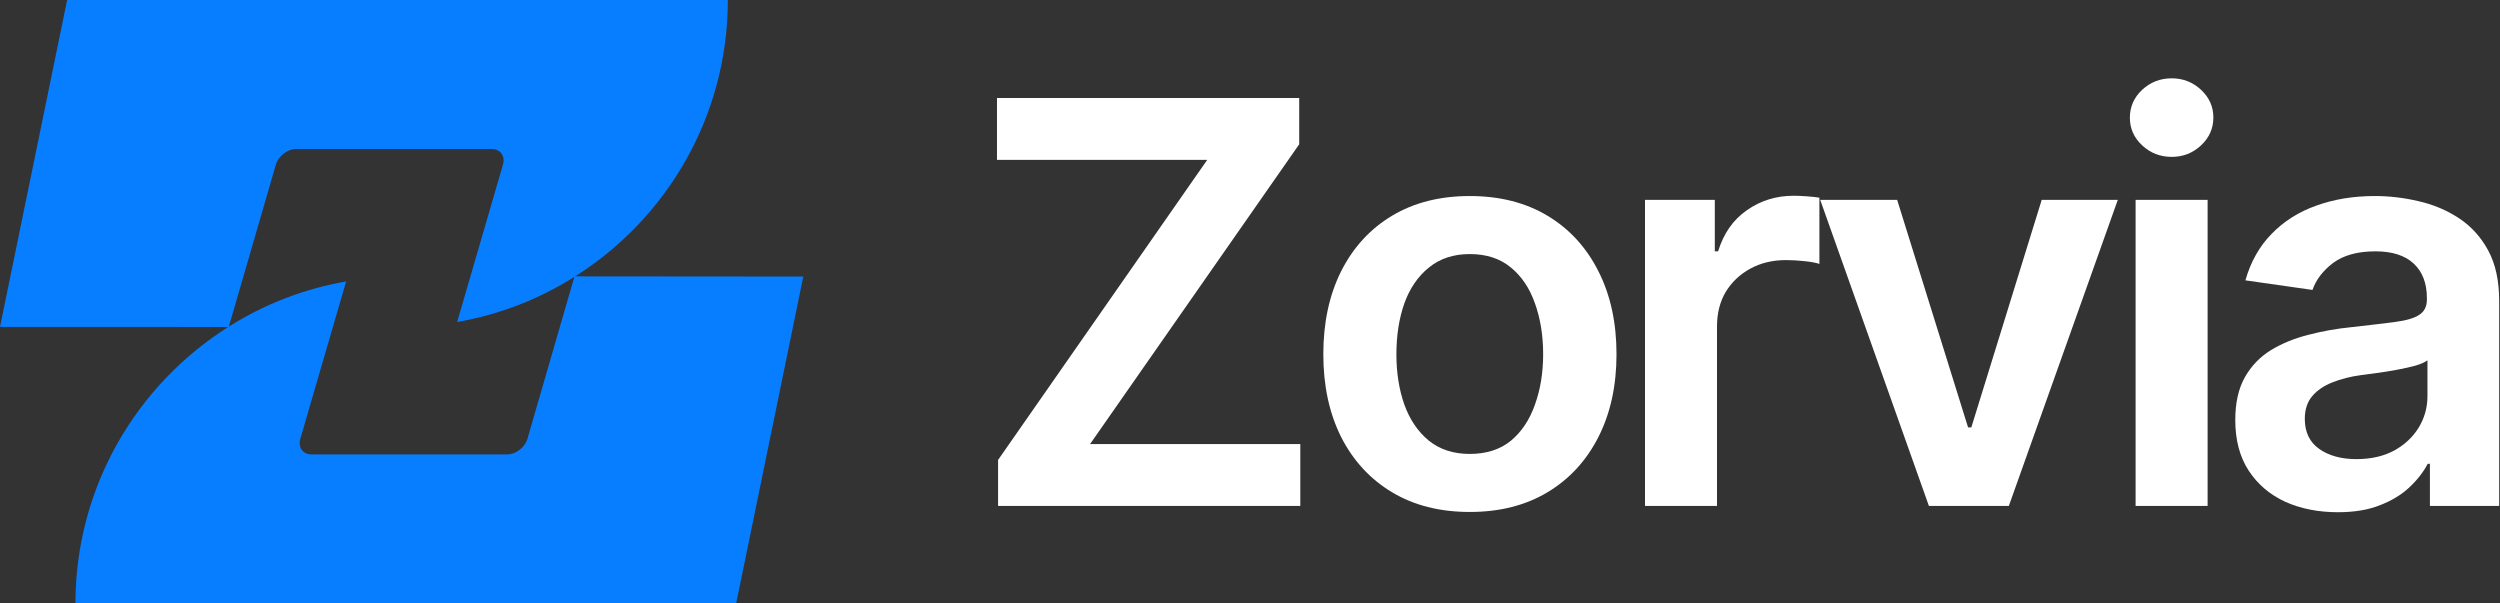
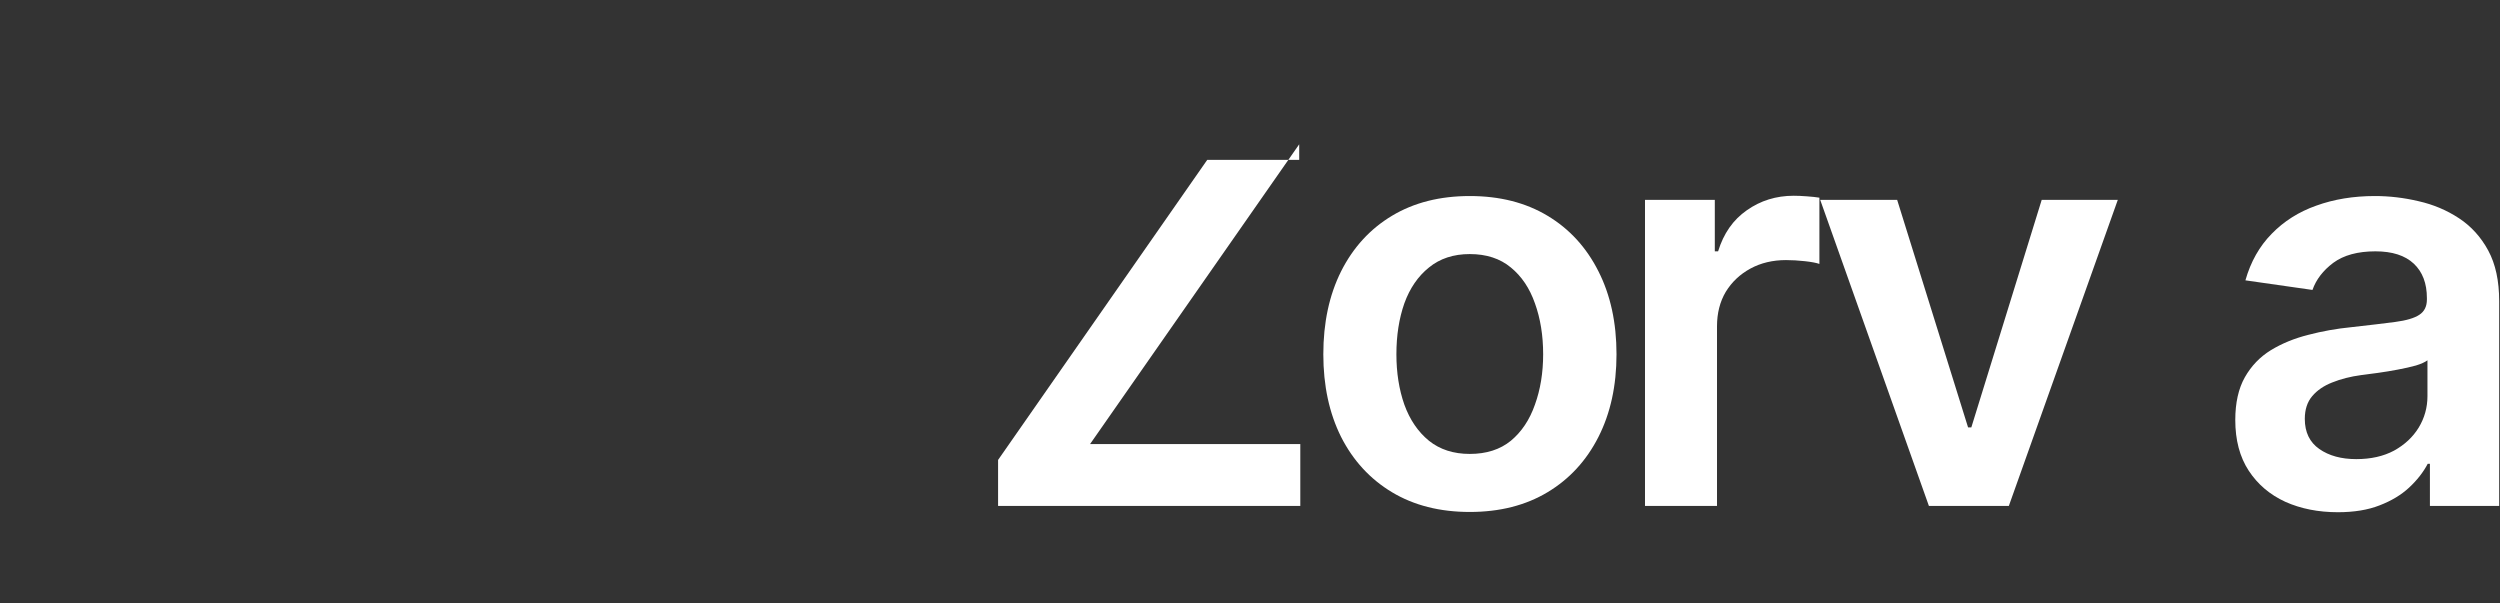
<svg xmlns="http://www.w3.org/2000/svg" width="116" height="28" viewBox="0 0 116 28" fill="none">
  <rect x="0" y="0" width="116" height="28" fill="#333333" stroke="none" />
-   <path d="M46.311 23.475V21.341L56.015 7.419H46.26V4.548H60.283V6.695L50.579 20.605H60.334V23.475H46.311Z" fill="white" />
+   <path d="M46.311 23.475V21.341L56.015 7.419H46.26H60.283V6.695L50.579 20.605H60.334V23.475H46.311Z" fill="white" />
  <path d="M68.198 23.755C66.809 23.755 65.606 23.45 64.59 22.84C63.574 22.23 62.786 21.375 62.227 20.274C61.677 19.173 61.402 17.895 61.402 16.438C61.402 14.973 61.677 13.69 62.227 12.589C62.786 11.48 63.574 10.62 64.59 10.011C65.606 9.401 66.809 9.096 68.198 9.096C69.587 9.096 70.789 9.401 71.805 10.011C72.822 10.62 73.609 11.48 74.168 12.589C74.727 13.69 75.006 14.973 75.006 16.438C75.006 17.895 74.727 19.173 74.168 20.274C73.609 21.375 72.822 22.23 71.805 22.84C70.789 23.45 69.587 23.755 68.198 23.755ZM68.198 21.062C68.968 21.062 69.604 20.859 70.103 20.452C70.603 20.037 70.975 19.478 71.221 18.775C71.475 18.073 71.602 17.293 71.602 16.438C71.602 15.566 71.475 14.778 71.221 14.075C70.975 13.373 70.603 12.818 70.103 12.411C69.604 11.996 68.968 11.789 68.198 11.789C67.444 11.789 66.813 11.996 66.305 12.411C65.797 12.818 65.416 13.373 65.162 14.075C64.916 14.778 64.793 15.566 64.793 16.438C64.793 17.293 64.916 18.073 65.162 18.775C65.416 19.478 65.797 20.037 66.305 20.452C66.813 20.859 67.444 21.062 68.198 21.062Z" fill="white" />
  <path d="M76.328 23.475V9.274H79.567V11.662H79.72C79.974 10.832 80.418 10.197 81.053 9.756C81.689 9.308 82.413 9.083 83.226 9.083C83.403 9.083 83.607 9.092 83.835 9.109C84.072 9.126 84.267 9.147 84.42 9.172V12.246C84.276 12.195 84.051 12.153 83.746 12.119C83.442 12.085 83.149 12.068 82.87 12.068C82.252 12.068 81.701 12.2 81.219 12.462C80.736 12.725 80.355 13.085 80.075 13.542C79.804 13.999 79.669 14.533 79.669 15.142V23.475H76.328Z" fill="white" />
  <path d="M98.266 9.274L93.21 23.475H89.501L84.458 9.274H88.028L91.318 19.83H91.47L94.735 9.274H98.266Z" fill="white" />
-   <path d="M99.092 23.475V9.274H102.433V23.475H99.092ZM100.769 7.279C100.235 7.279 99.778 7.102 99.397 6.746C99.016 6.39 98.826 5.963 98.826 5.463C98.826 4.955 99.016 4.523 99.397 4.167C99.778 3.812 100.235 3.634 100.769 3.634C101.294 3.634 101.747 3.812 102.128 4.167C102.509 4.523 102.7 4.951 102.7 5.45C102.7 5.958 102.509 6.39 102.128 6.746C101.747 7.102 101.294 7.279 100.769 7.279Z" fill="white" />
  <path d="M108.48 23.767C107.574 23.767 106.761 23.607 106.041 23.285C105.321 22.955 104.754 22.472 104.339 21.837C103.924 21.202 103.717 20.418 103.717 19.487C103.717 18.691 103.865 18.03 104.161 17.505C104.458 16.98 104.86 16.561 105.368 16.248C105.884 15.934 106.465 15.697 107.108 15.536C107.752 15.367 108.417 15.248 109.102 15.181C109.941 15.087 110.618 15.007 111.135 14.939C111.651 14.871 112.024 14.761 112.253 14.609C112.49 14.457 112.608 14.219 112.608 13.898V13.834C112.608 13.148 112.405 12.615 111.999 12.233C111.592 11.852 110.999 11.662 110.22 11.662C109.399 11.662 108.747 11.84 108.264 12.195C107.79 12.551 107.468 12.97 107.299 13.453L104.187 13.008C104.432 12.145 104.839 11.425 105.406 10.849C105.973 10.265 106.664 9.828 107.477 9.541C108.298 9.244 109.204 9.096 110.195 9.096C110.872 9.096 111.55 9.176 112.227 9.337C112.905 9.49 113.527 9.752 114.095 10.125C114.662 10.498 115.115 10.997 115.454 11.624C115.793 12.25 115.962 13.034 115.962 13.974V23.475H112.748V21.519H112.647C112.443 21.909 112.155 22.277 111.783 22.624C111.419 22.963 110.961 23.238 110.411 23.45C109.869 23.662 109.225 23.767 108.48 23.767ZM109.331 21.303C110.009 21.303 110.593 21.172 111.084 20.909C111.575 20.638 111.956 20.283 112.227 19.842C112.498 19.394 112.634 18.907 112.634 18.382V16.718C112.524 16.802 112.346 16.883 112.1 16.959C111.855 17.027 111.575 17.09 111.262 17.149C110.949 17.209 110.639 17.259 110.335 17.302C110.038 17.344 109.78 17.378 109.56 17.404C109.06 17.471 108.611 17.586 108.213 17.747C107.824 17.899 107.515 18.111 107.286 18.382C107.057 18.653 106.943 19.004 106.943 19.436C106.943 20.054 107.167 20.52 107.616 20.833C108.065 21.147 108.637 21.303 109.331 21.303Z" fill="white" />
-   <path fill-rule="evenodd" clip-rule="evenodd" d="M34.158 28H3.501C3.501 22.613 6.329 17.865 10.591 15.172L0 15.168L3.115 0H33.772C33.772 5.386 30.951 10.131 26.689 12.823L37.273 12.832L34.158 28ZM10.618 15.155C12.254 14.122 14.088 13.404 16.061 13.059L13.936 20.357C13.82 20.758 14.052 21.085 14.453 21.085H23.533C23.934 21.085 24.358 20.758 24.474 20.357L26.65 12.847C25.015 13.88 23.184 14.596 21.212 14.941L23.336 7.643C23.453 7.242 23.22 6.914 22.82 6.914H13.74C13.339 6.914 12.915 7.243 12.799 7.643L10.618 15.155H10.618Z" fill="#067EFF" />
</svg>